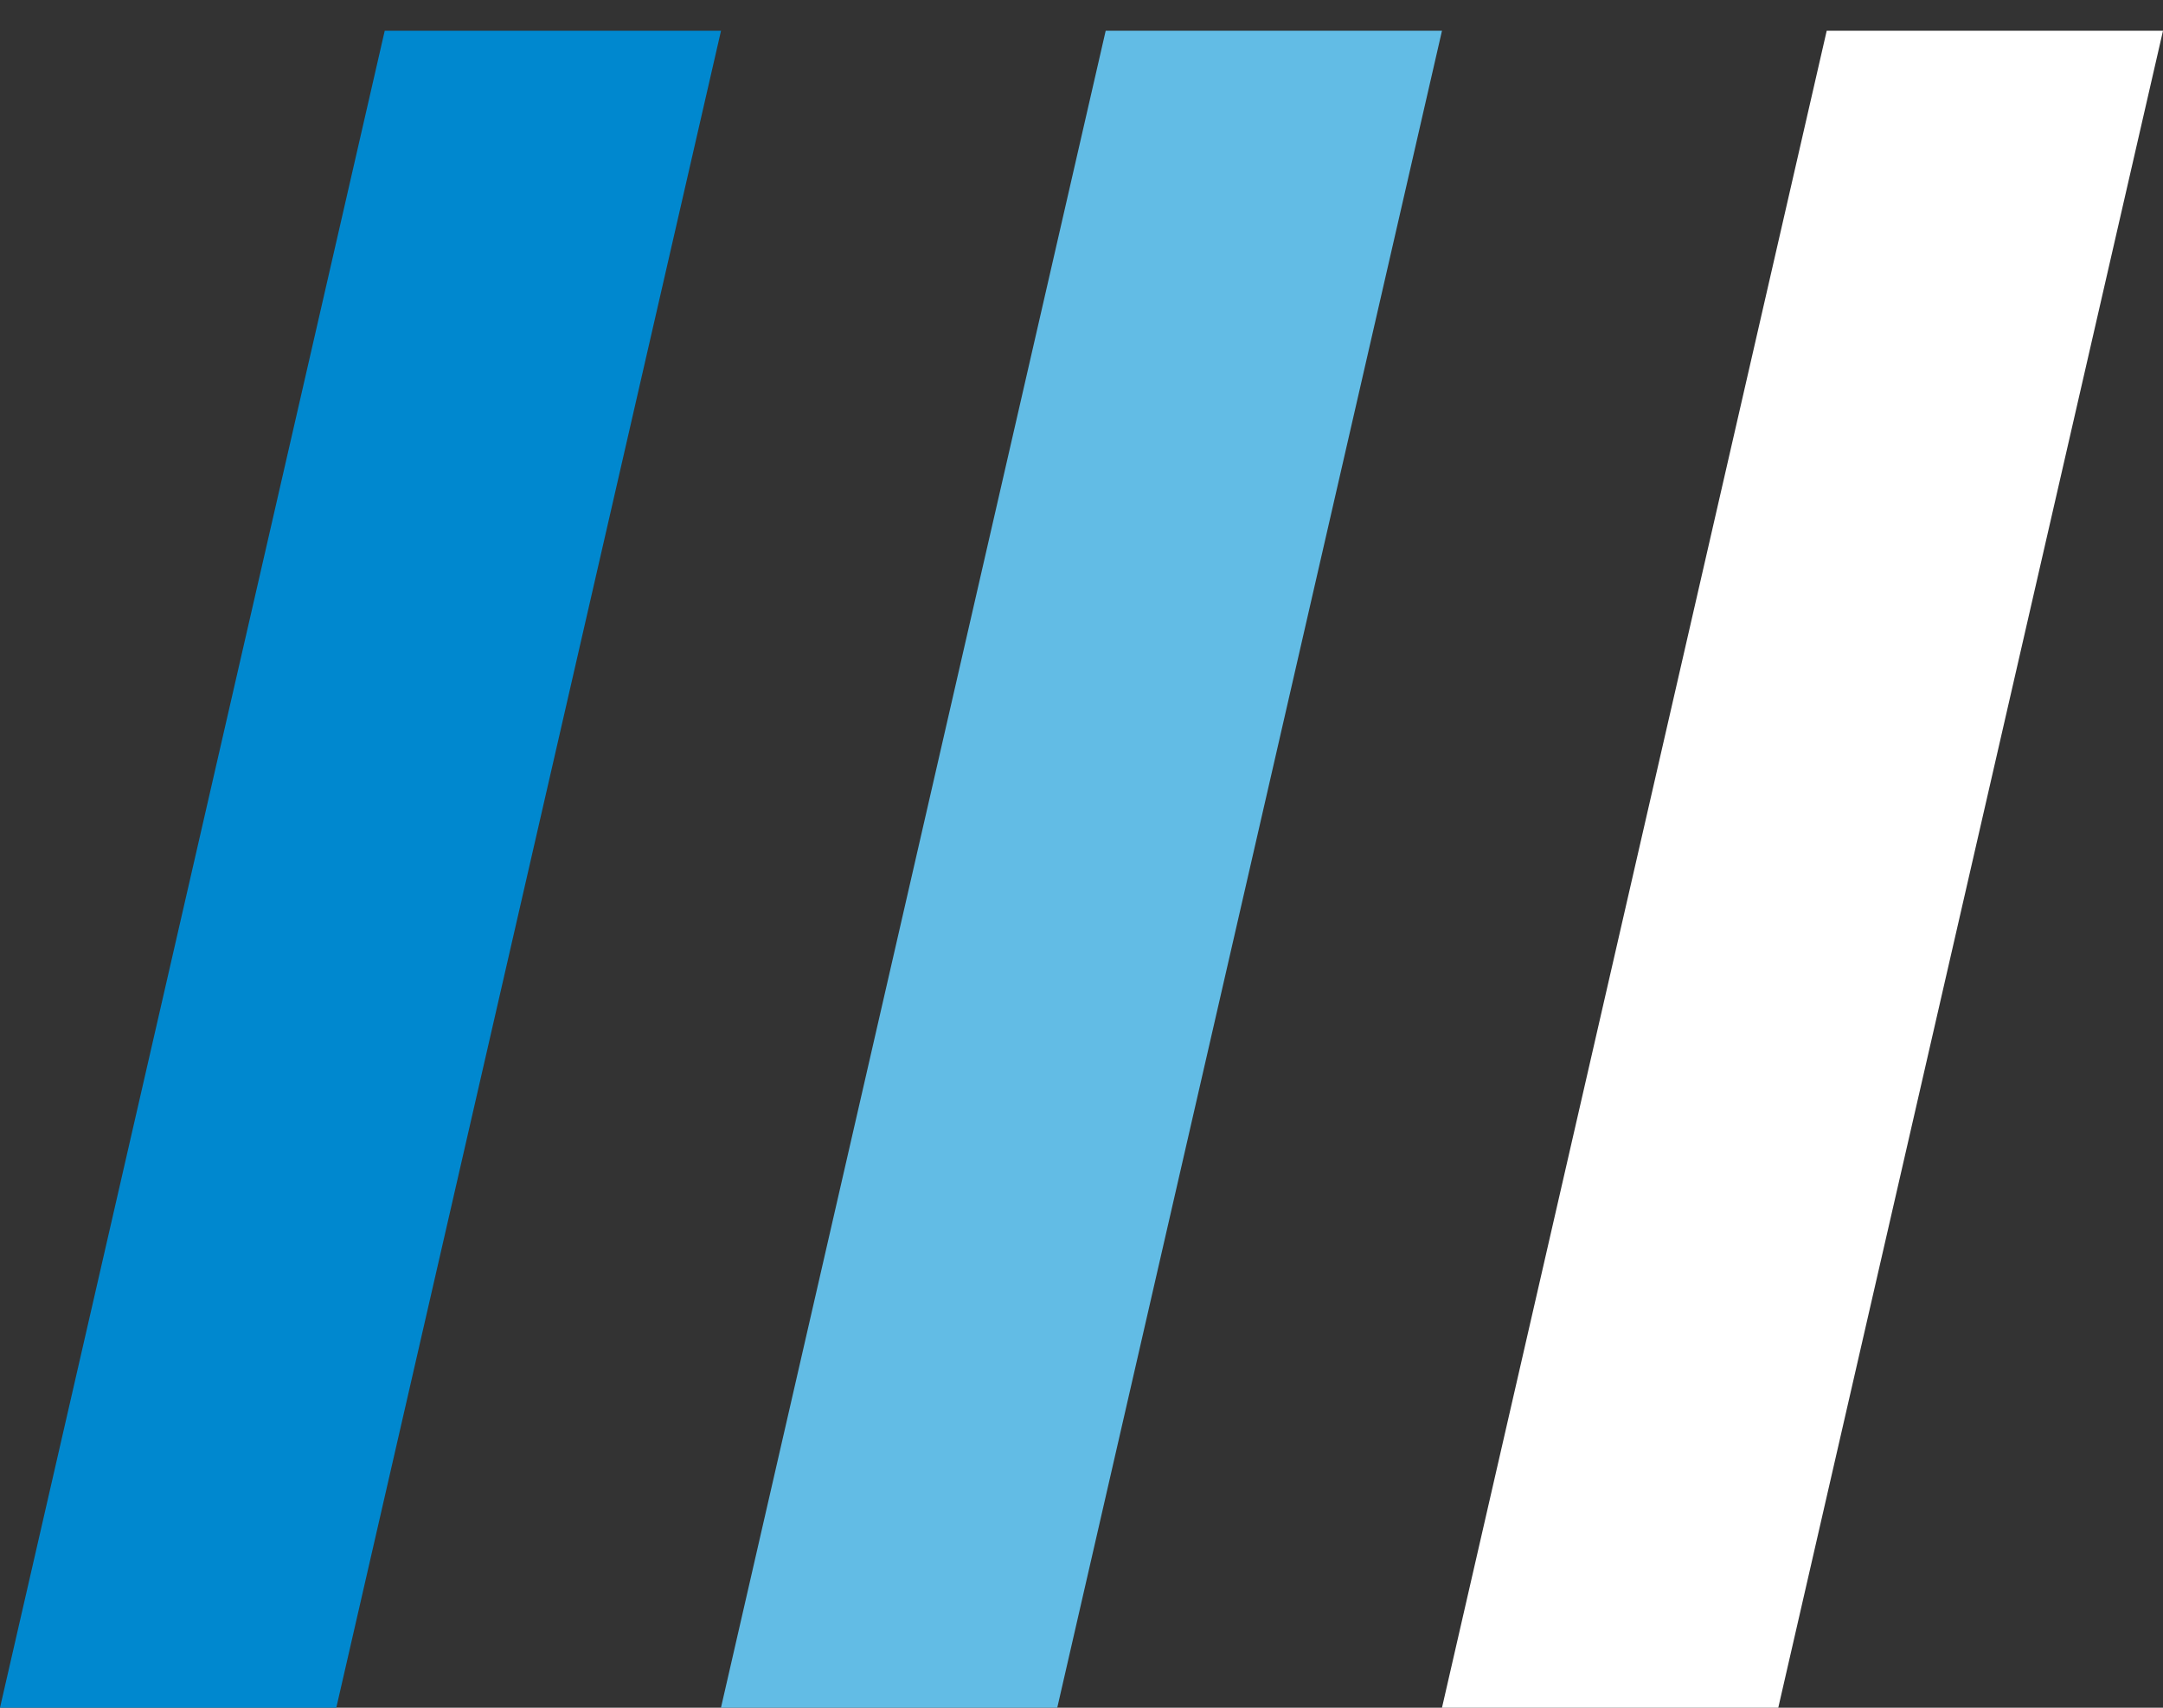
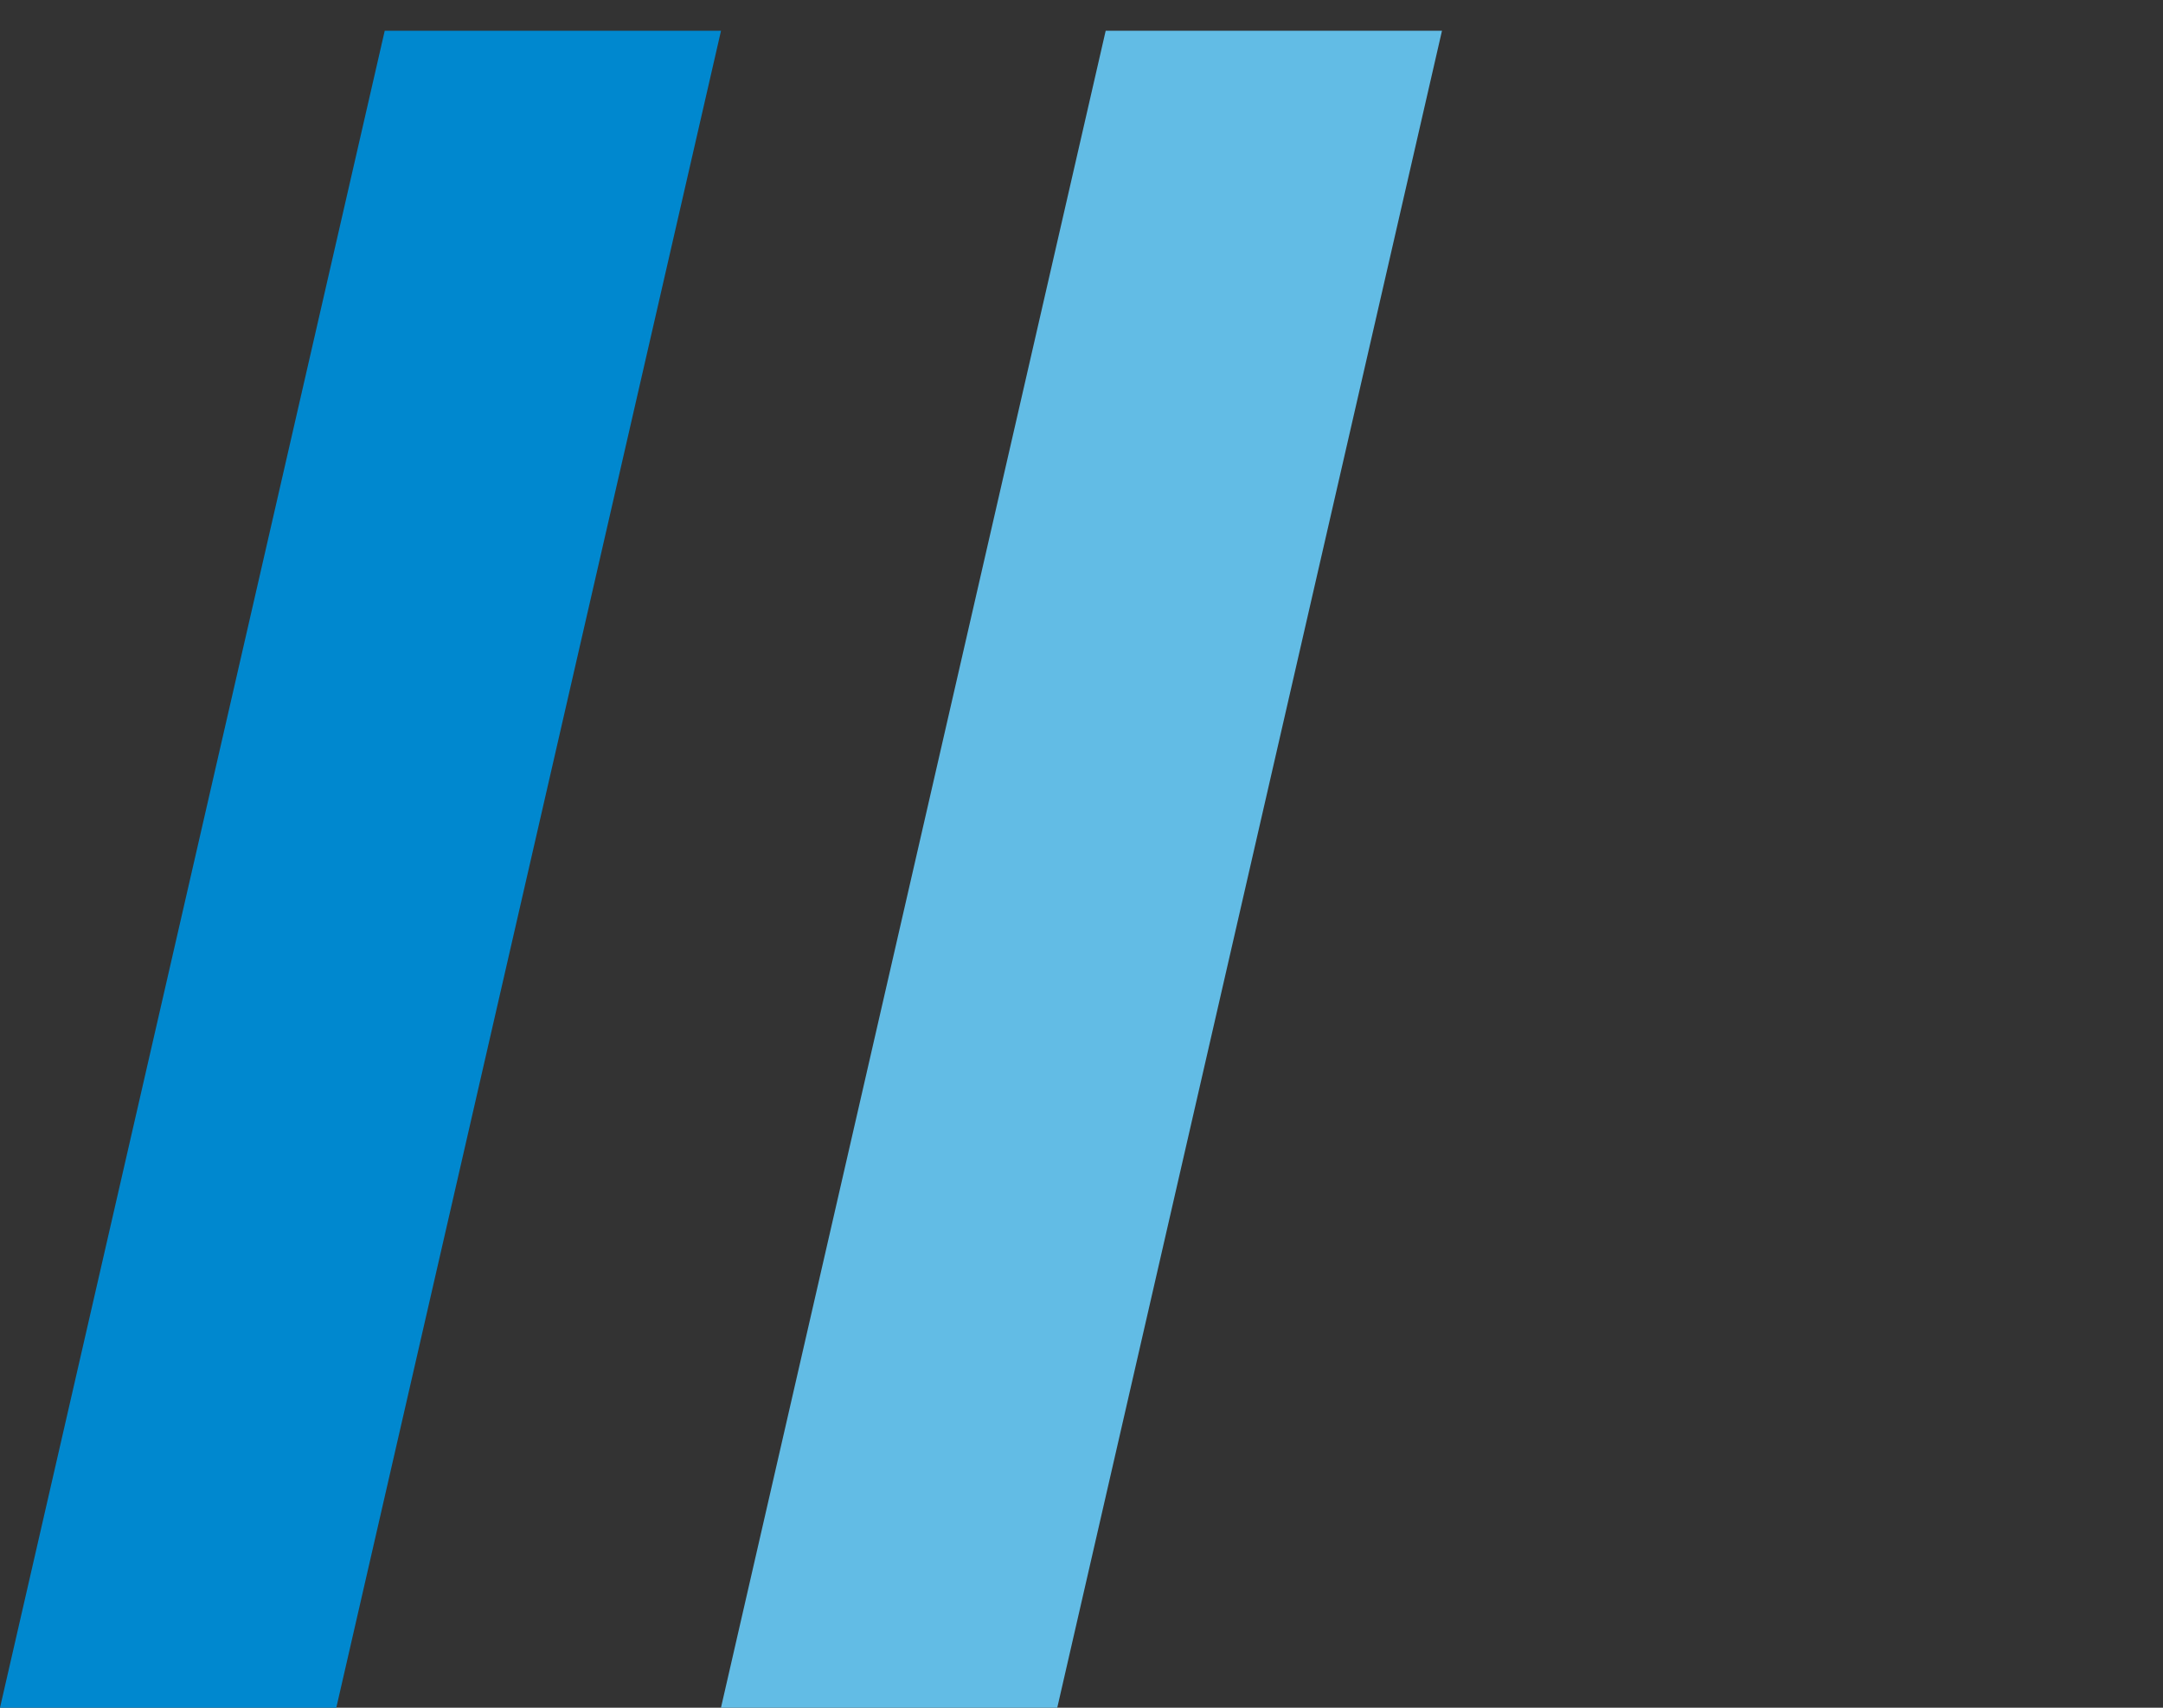
<svg xmlns="http://www.w3.org/2000/svg" width="38" height="30" viewBox="0 0 38 30" fill="none">
  <rect x="0" y="0" width="38" height="30" fill="#333333" stroke="none" />
  <path d="M0 30L6.759 0.54H12.667L5.908 30H0Z" fill="#0088CF" />
-   <path d="M12.666 30L19.425 0.54H25.333L18.574 30H12.666Z" fill="#62BCE5" />
-   <path d="M25.333 30L32.092 0.54H38L31.241 30H25.333Z" fill="white" />
+   <path d="M12.666 30L19.425 0.54H25.333L18.574 30H12.666" fill="#62BCE5" />
</svg>